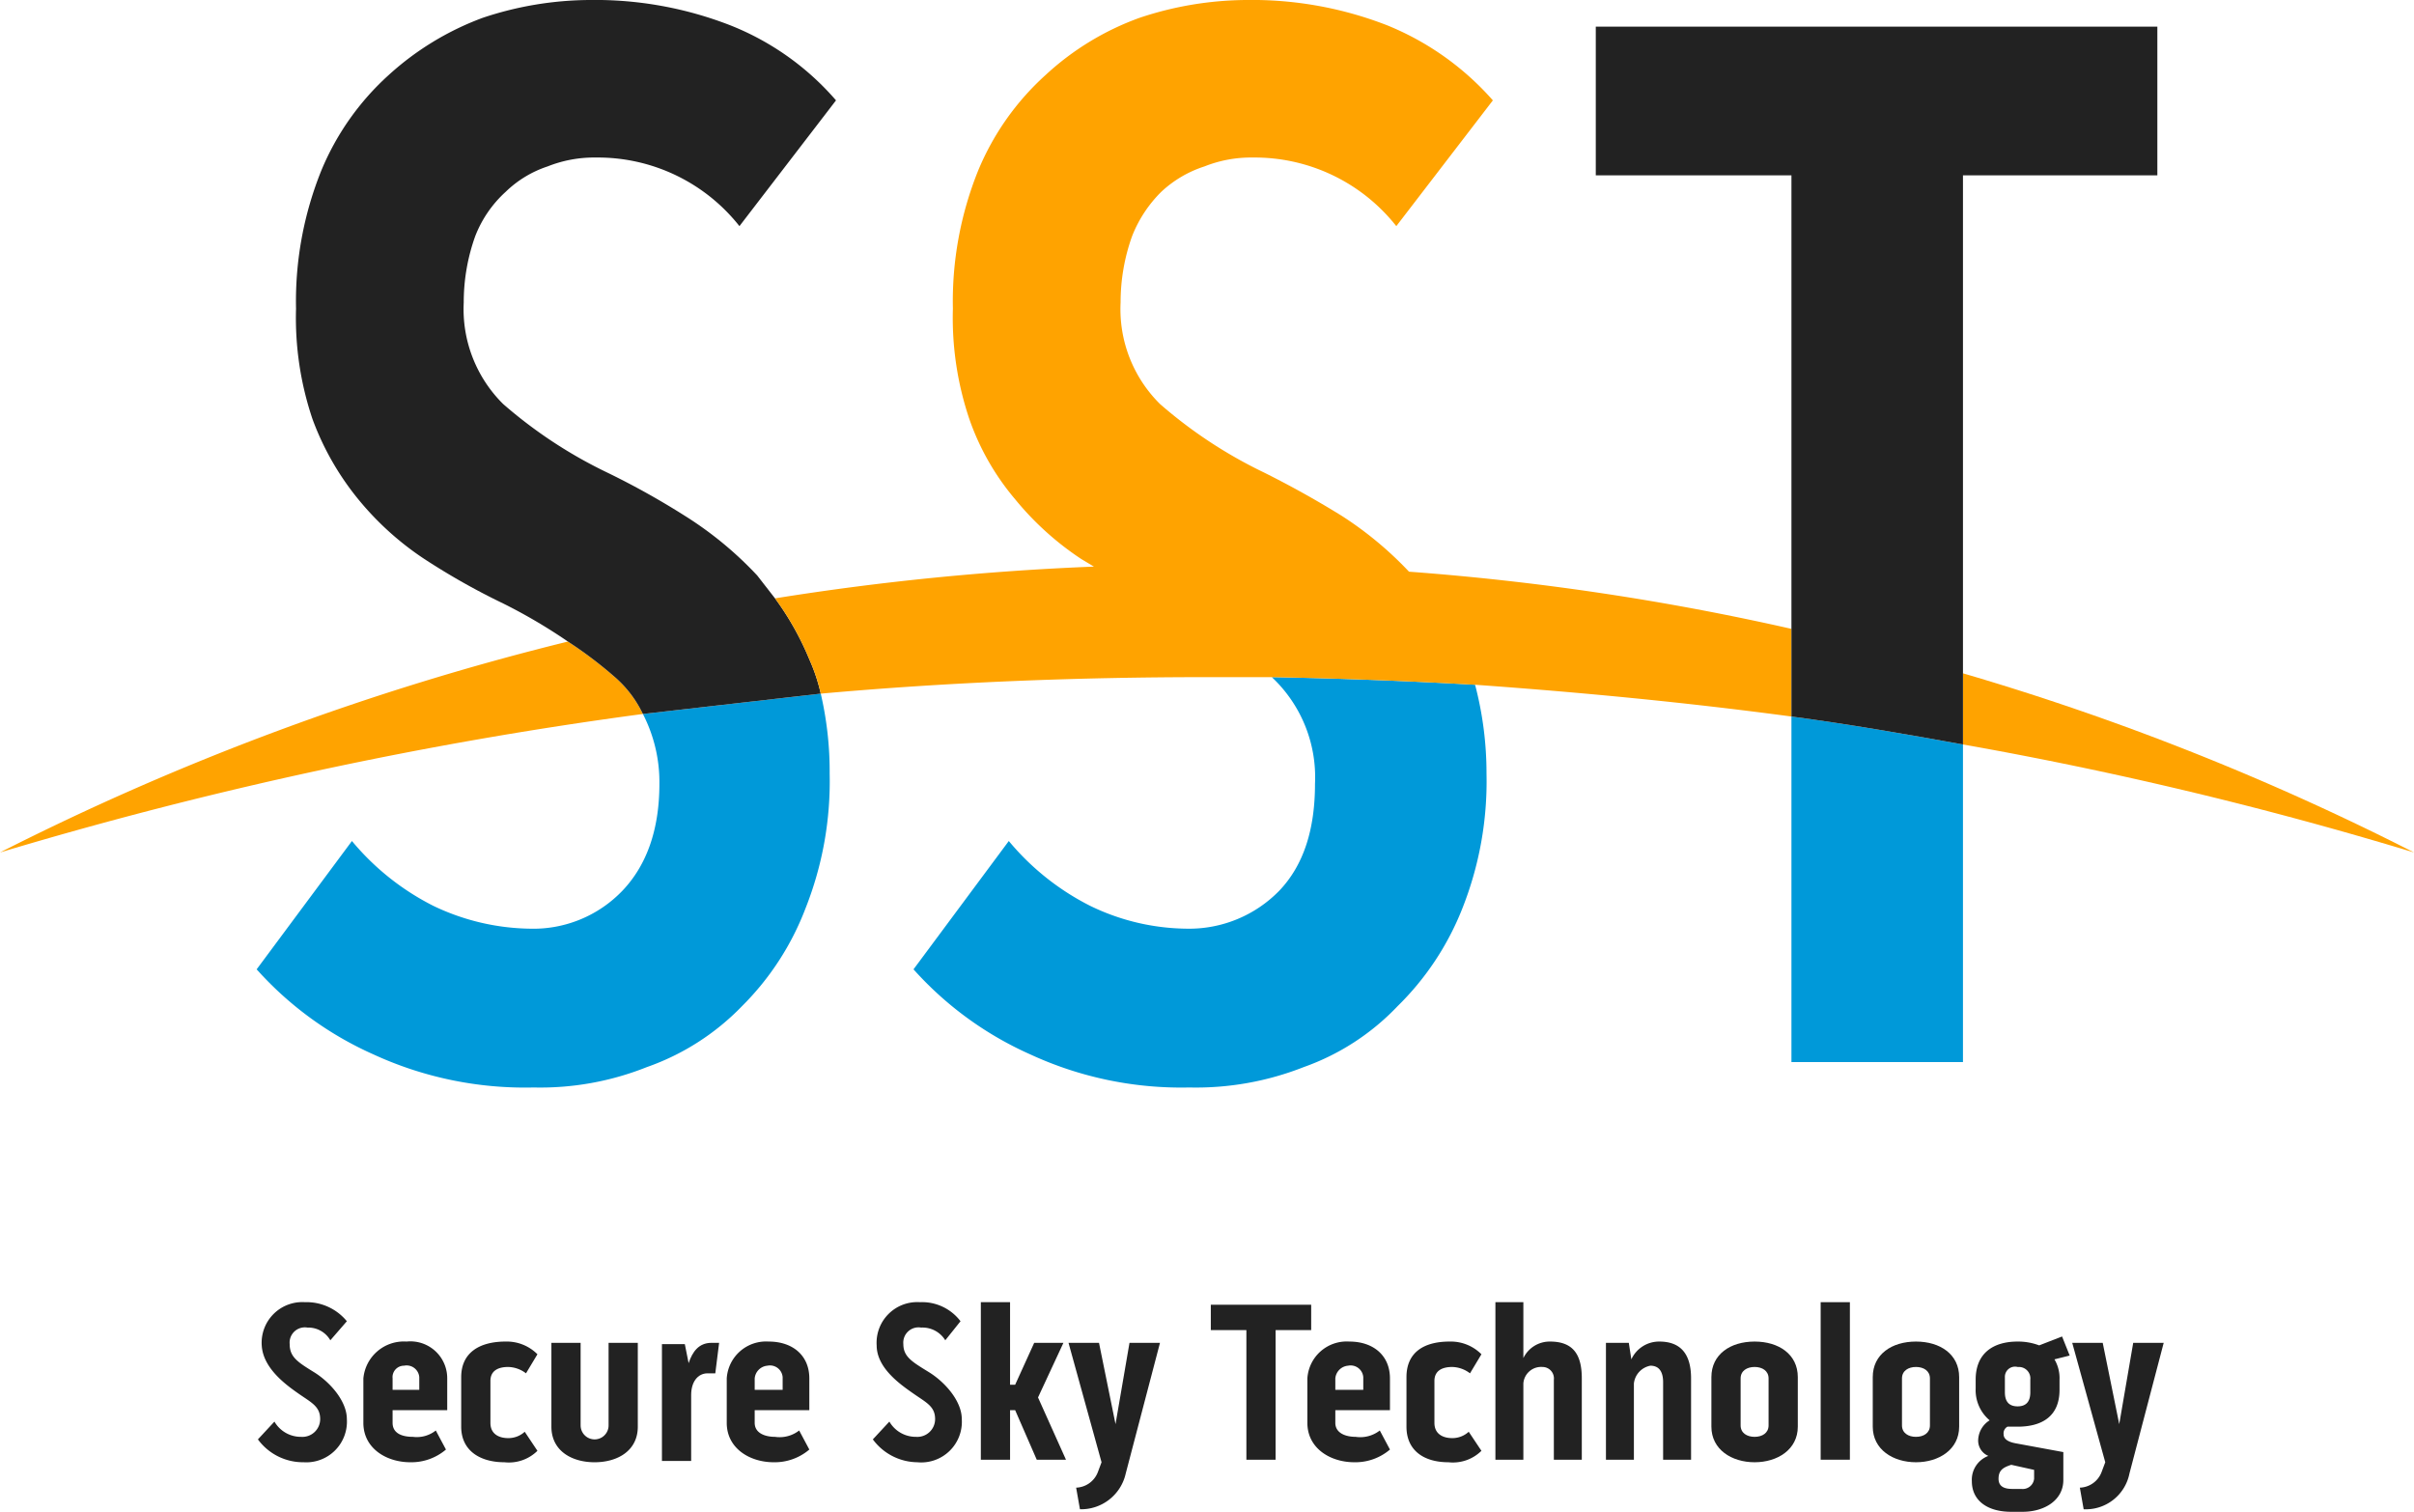
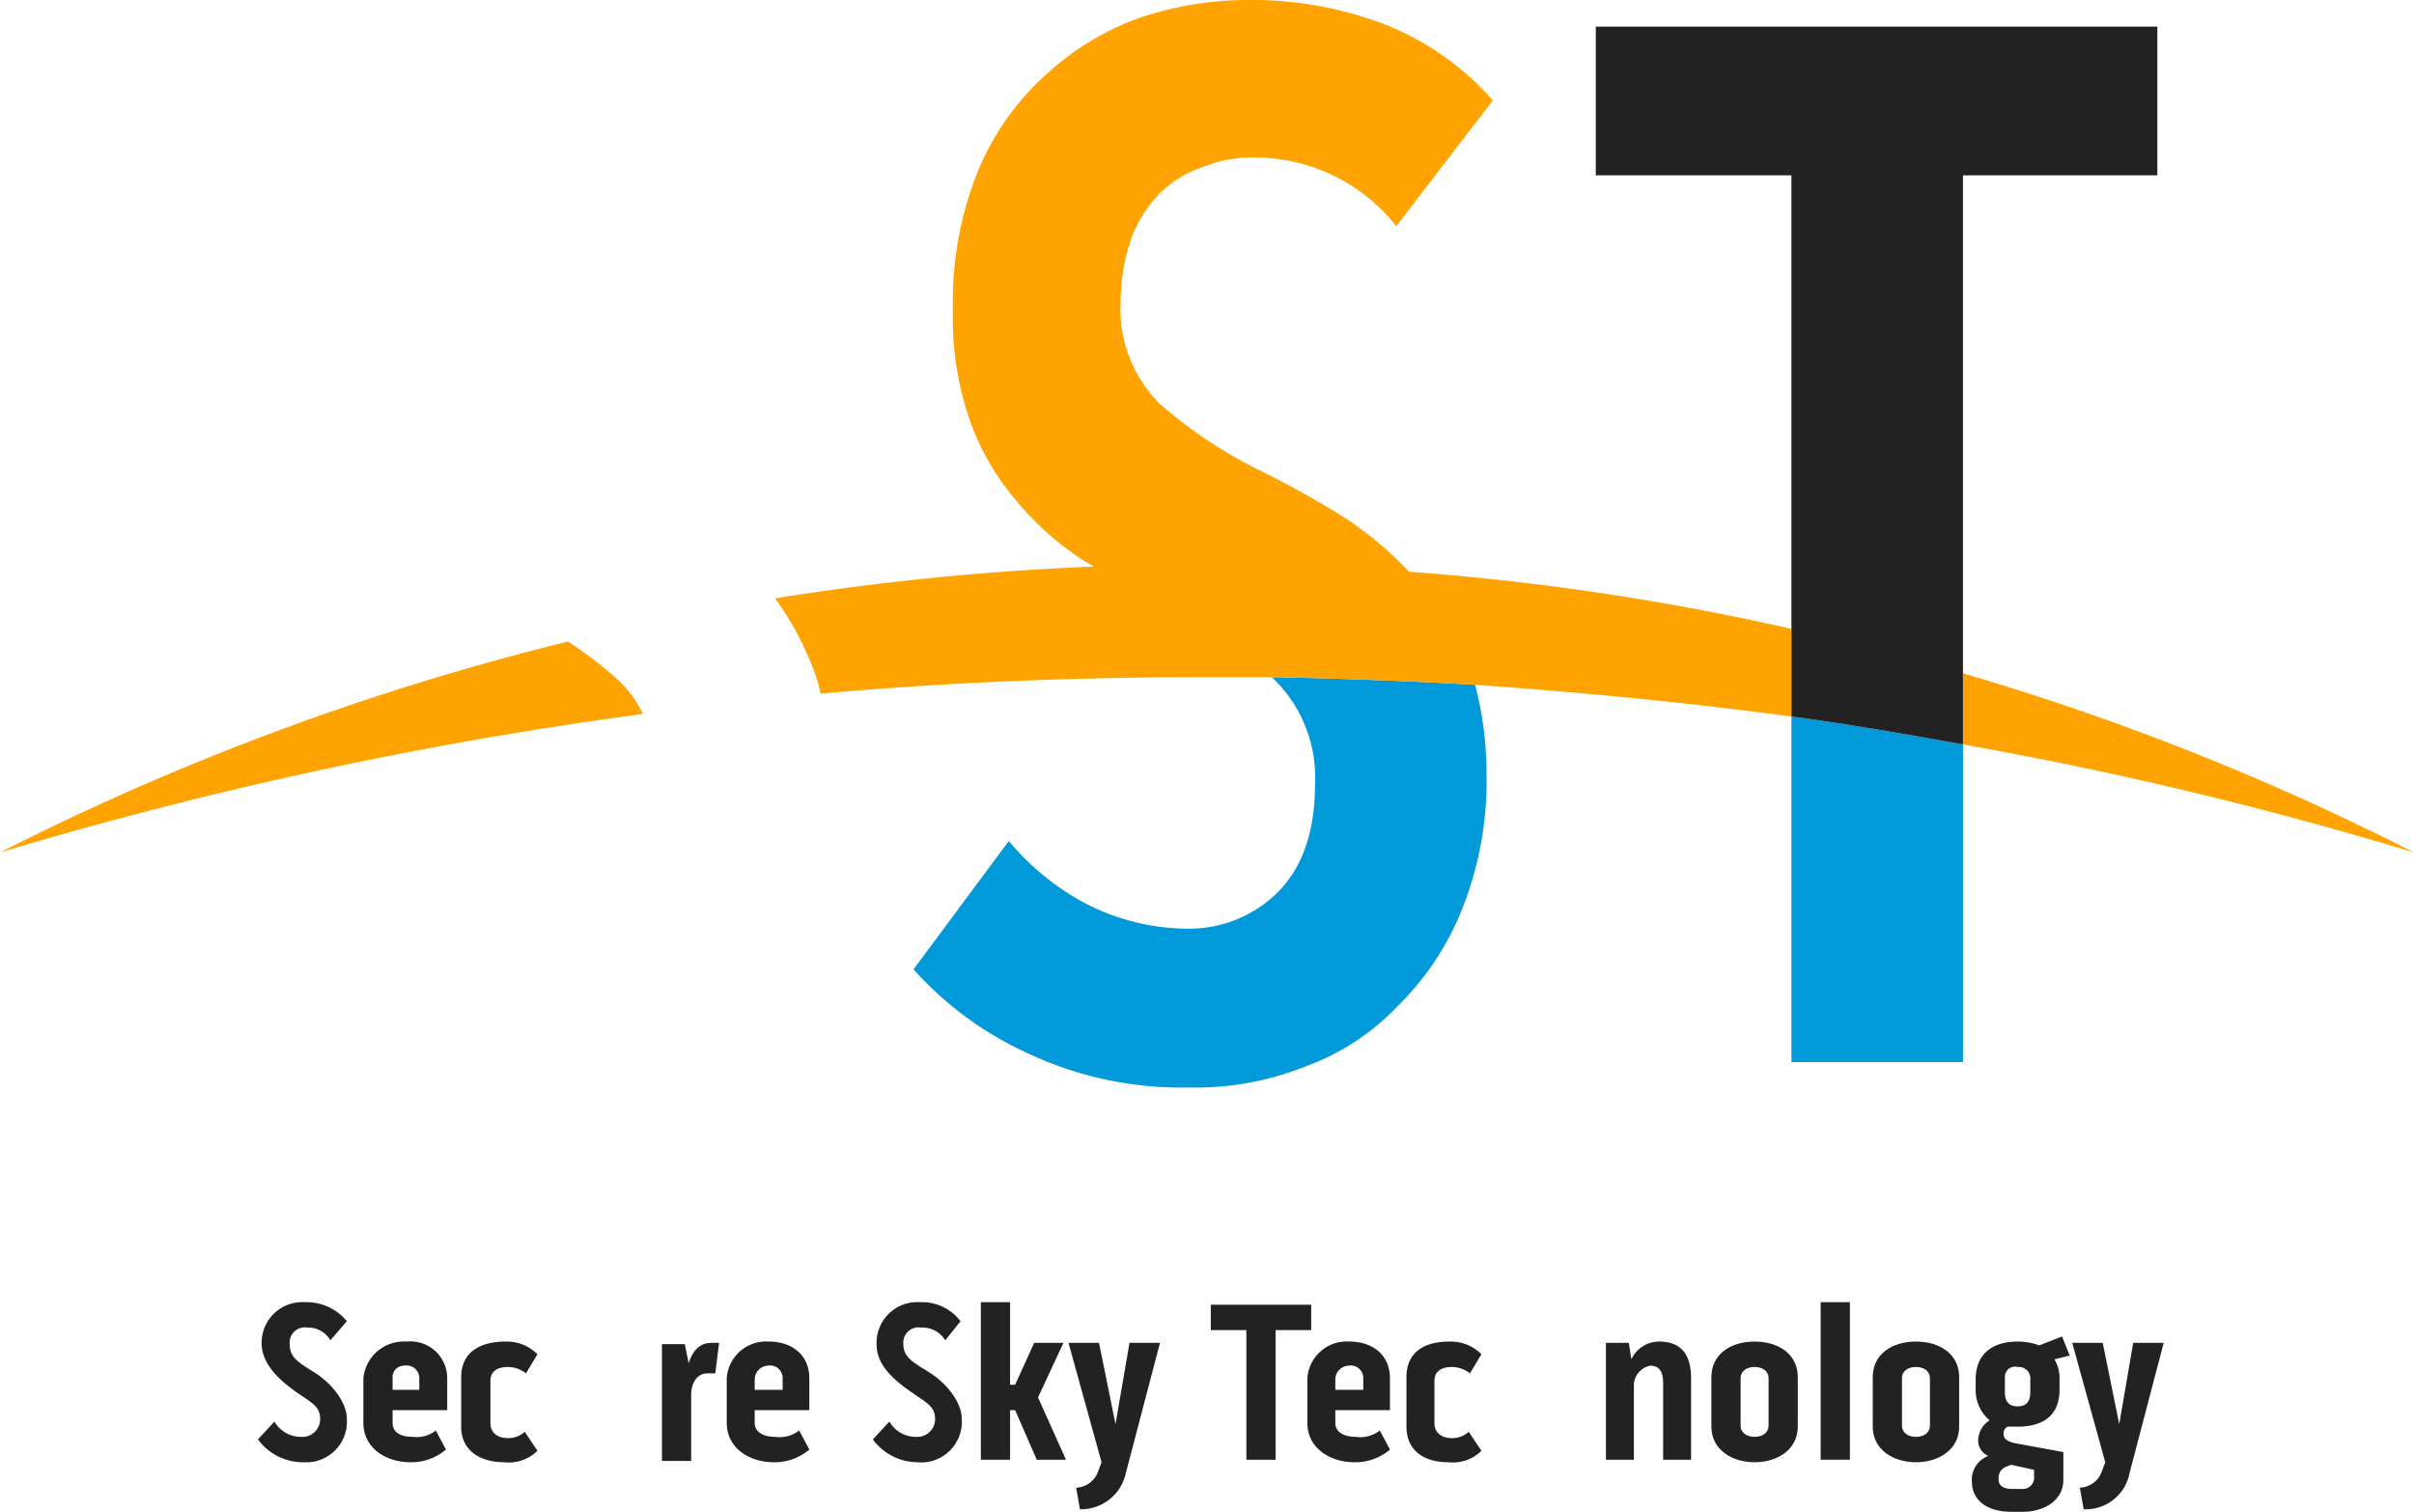
<svg xmlns="http://www.w3.org/2000/svg" id="レイヤー_1" data-name="レイヤー 1" viewBox="0 0 190 119">
  <defs>
    <style>.cls-1{fill:#ffa300;}.cls-2{fill:#0099d9;}.cls-3{fill:#222;}</style>
  </defs>
  <path class="cls-1" d="M195,70.6a205.1,205.1,0,0,0-35.5-14.1v5.6A305.6,305.6,0,0,1,195,70.6Z" transform="translate(-5 -3.5)" />
  <path class="cls-1" d="M49.7,54A208.9,208.9,0,0,0,5,70.6,325.9,325.9,0,0,1,55.6,59.7a8.9,8.9,0,0,0-2.2-2.9A32.7,32.7,0,0,0,49.7,54Z" transform="translate(-5 -3.5)" />
-   <path class="cls-2" d="M56.9,65.2c0,3.6-1,6.4-2.9,8.4a9.7,9.7,0,0,1-7.3,3,18.1,18.1,0,0,1-7.6-1.8,20.1,20.1,0,0,1-6.4-5.1L25.2,79.8a27.1,27.1,0,0,0,9.2,6.7A28.5,28.5,0,0,0,47,89.1a22.6,22.6,0,0,0,8.9-1.6,19.3,19.3,0,0,0,7.5-4.8,21.8,21.8,0,0,0,5-7.7,27.1,27.1,0,0,0,1.9-10.6,27,27,0,0,0-.7-6.3l-14,1.6A11.7,11.7,0,0,1,56.9,65.2Z" transform="translate(-5 -3.5)" />
-   <path class="cls-3" d="M66,50.6l-1.4-1.8a28.5,28.5,0,0,0-5.7-4.7,62.1,62.1,0,0,0-6.1-3.4,36.4,36.4,0,0,1-8.2-5.4,10.5,10.5,0,0,1-3.1-8,15.4,15.4,0,0,1,.9-5.2,9.2,9.2,0,0,1,2.4-3.5,8.6,8.6,0,0,1,3.3-2,9.9,9.9,0,0,1,3.8-.7,14.2,14.2,0,0,1,11.3,5.4l7.6-9.9a21.4,21.4,0,0,0-8.3-5.9,29.3,29.3,0,0,0-11.1-2A26.9,26.9,0,0,0,43,4.9a22.6,22.6,0,0,0-7.4,4.5,20.9,20.9,0,0,0-5.3,7.5,27.5,27.5,0,0,0-2,10.9,24.9,24.9,0,0,0,1.3,8.7,21.9,21.9,0,0,0,3.6,6.3,23.3,23.3,0,0,0,5.2,4.7A54.5,54.5,0,0,0,44.6,51a42.7,42.7,0,0,1,5.1,3,32.7,32.7,0,0,1,3.7,2.8,8.9,8.9,0,0,1,2.2,2.9l14-1.6a14.3,14.3,0,0,0-.9-2.7A22.7,22.7,0,0,0,66,50.6Z" transform="translate(-5 -3.5)" />
  <path class="cls-2" d="M108.5,65.2c0,3.6-.9,6.4-2.8,8.4a9.9,9.9,0,0,1-7.3,3,17.7,17.7,0,0,1-7.6-1.8,20.1,20.1,0,0,1-6.4-5.1L76.9,79.8a27.1,27.1,0,0,0,9.2,6.7,28.3,28.3,0,0,0,12.5,2.6,23.1,23.1,0,0,0,9-1.6,18.9,18.9,0,0,0,7.4-4.8,22.1,22.1,0,0,0,5.1-7.7A27.1,27.1,0,0,0,122,64.4a27.4,27.4,0,0,0-.9-7c-5.3-.3-10.6-.5-16-.6A10.8,10.8,0,0,1,108.5,65.2Z" transform="translate(-5 -3.5)" />
  <path class="cls-1" d="M115.9,48.5a28.2,28.2,0,0,0-5.3-4.4c-2.1-1.3-4.1-2.4-6.1-3.4a36.4,36.4,0,0,1-8.2-5.4,10.5,10.5,0,0,1-3.1-8,15.4,15.4,0,0,1,.9-5.2,10.1,10.1,0,0,1,2.3-3.5,9,9,0,0,1,3.4-2,9.9,9.9,0,0,1,3.8-.7,14.2,14.2,0,0,1,11.3,5.4l7.6-9.9a22.2,22.2,0,0,0-8.3-5.9,29.3,29.3,0,0,0-11.1-2,26.9,26.9,0,0,0-8.4,1.4,21.7,21.7,0,0,0-7.4,4.5A20.9,20.9,0,0,0,82,16.9a27.5,27.5,0,0,0-2,10.9,24.9,24.9,0,0,0,1.3,8.7,19.8,19.8,0,0,0,3.6,6.3,23.3,23.3,0,0,0,5.2,4.7l1,.6A211.2,211.2,0,0,0,66,50.6a22.7,22.7,0,0,1,2.7,4.8,14.3,14.3,0,0,1,.9,2.7c10-.9,20.1-1.3,30.4-1.3h5.1c5.4.1,10.7.3,16,.6,8.4.6,16.7,1.4,24.9,2.5V53A204.3,204.3,0,0,0,115.9,48.5Z" transform="translate(-5 -3.5)" />
  <path class="cls-2" d="M146,59.9V87.1h13.5v-25C155.1,61.3,150.5,60.5,146,59.9Z" transform="translate(-5 -3.5)" />
  <path class="cls-3" d="M130.6,5.6V17.3H146V59.9c4.5.6,9.1,1.4,13.5,2.2V17.3h15.3V5.6Z" transform="translate(-5 -3.5)" />
  <path class="cls-3" d="M32.3,115.2a3.2,3.2,0,0,1-3.4,3.4,4.4,4.4,0,0,1-3.6-1.8l1.3-1.4a2.4,2.4,0,0,0,2.1,1.2,1.4,1.4,0,0,0,1.5-1.4c0-1-.7-1.3-1.7-2s-2.8-2-2.9-3.8A3.2,3.2,0,0,1,29,106a4.1,4.1,0,0,1,3.3,1.5L31,109a2,2,0,0,0-1.8-1,1.2,1.2,0,0,0-1.4,1.3c0,1,.6,1.4,1.9,2.2S32.3,113.8,32.3,115.2Z" transform="translate(-5 -3.5)" />
  <path class="cls-3" d="M39.3,116.1l.8,1.5a4.2,4.2,0,0,1-2.8,1c-1.9,0-3.7-1.1-3.7-3.1V112a3.2,3.2,0,0,1,3.4-2.9,2.9,2.9,0,0,1,3.2,2.9v2.5H35.9v1c0,.8.7,1.1,1.6,1.1A2.4,2.4,0,0,0,39.3,116.1Zm-3.4-4.2v1H38v-1a1,1,0,0,0-1.2-.9.9.9,0,0,0-.9,1Z" transform="translate(-5 -3.5)" />
  <path class="cls-3" d="M43.6,112.2v3.3c0,.9.7,1.2,1.4,1.2a1.9,1.9,0,0,0,1.3-.5l1,1.5a3.2,3.2,0,0,1-2.6.9c-1.9,0-3.4-.9-3.4-2.8v-3.9c0-1.9,1.4-2.8,3.5-2.8a3.4,3.4,0,0,1,2.5,1l-.9,1.5a2.4,2.4,0,0,0-1.4-.5C44.2,111.1,43.6,111.4,43.6,112.2Z" transform="translate(-5 -3.5)" />
-   <path class="cls-3" d="M52.9,109.2h2.3v6.6c0,1.9-1.6,2.8-3.4,2.8s-3.4-.9-3.4-2.8v-6.6h2.3v6.5a1.1,1.1,0,0,0,2.2,0Z" transform="translate(-5 -3.5)" />
  <path class="cls-3" d="M61.6,109.2l-.3,2.4h-.6c-.8,0-1.3.7-1.3,1.7v5.2H57.1v-9.2h1.8l.3,1.5c.3-.9.8-1.6,1.8-1.6Z" transform="translate(-5 -3.5)" />
  <path class="cls-3" d="M67.9,116.1l.8,1.5a4.2,4.2,0,0,1-2.8,1c-1.9,0-3.7-1.1-3.7-3.1V112a3.1,3.1,0,0,1,3.3-2.9c1.9,0,3.2,1.1,3.2,2.9v2.5H64.4v1c0,.8.8,1.1,1.6,1.1A2.5,2.5,0,0,0,67.9,116.1Zm-3.5-4.2v1h2.2v-1a1,1,0,0,0-1.2-.9,1.1,1.1,0,0,0-1,1Z" transform="translate(-5 -3.5)" />
  <path class="cls-3" d="M80.7,115.2a3.2,3.2,0,0,1-3.5,3.4,4.4,4.4,0,0,1-3.5-1.8l1.3-1.4a2.4,2.4,0,0,0,2.1,1.2,1.4,1.4,0,0,0,1.5-1.4c0-1-.7-1.3-1.7-2s-2.9-2-2.9-3.8a3.2,3.2,0,0,1,3.4-3.4,3.8,3.8,0,0,1,3.2,1.5L79.4,109a2.1,2.1,0,0,0-1.9-1,1.2,1.2,0,0,0-1.4,1.3c0,1,.7,1.4,2,2.2S80.7,113.8,80.7,115.2Z" transform="translate(-5 -3.5)" />
  <path class="cls-3" d="M86.7,113.5l2.2,4.9H86.6l-1.7-3.9h-.4v3.9H82.2V106h2.3v6.5h.4l1.5-3.3h2.3Z" transform="translate(-5 -3.5)" />
  <path class="cls-3" d="M91.7,118.6l-2.6-9.4h2.4l1.3,6.4,1.1-6.4h2.4l-2.7,10.3a3.6,3.6,0,0,1-3.6,2.8l-.3-1.7a1.9,1.9,0,0,0,1.7-1.2Z" transform="translate(-5 -3.5)" />
  <path class="cls-3" d="M100.3,108.2v-2h7.9v2h-2.8v10.2h-2.3V108.2Z" transform="translate(-5 -3.5)" />
  <path class="cls-3" d="M113.6,116.1l.8,1.5a4.2,4.2,0,0,1-2.8,1c-1.9,0-3.7-1.1-3.7-3.1V112a3.1,3.1,0,0,1,3.3-2.9c1.9,0,3.2,1.1,3.2,2.9v2.5h-4.3v1c0,.8.8,1.1,1.6,1.1A2.5,2.5,0,0,0,113.6,116.1Zm-3.5-4.2v1h2.2v-1a1,1,0,0,0-1.2-.9,1.1,1.1,0,0,0-1,1Z" transform="translate(-5 -3.5)" />
  <path class="cls-3" d="M117.9,112.2v3.3c0,.9.7,1.2,1.4,1.2a1.9,1.9,0,0,0,1.3-.5l1,1.5a3.2,3.2,0,0,1-2.6.9c-1.9,0-3.3-.9-3.3-2.8v-3.9c0-1.9,1.3-2.8,3.4-2.8a3.4,3.4,0,0,1,2.5,1l-.9,1.5a2.4,2.4,0,0,0-1.4-.5C118.5,111.1,117.9,111.4,117.9,112.2Z" transform="translate(-5 -3.5)" />
-   <path class="cls-3" d="M129.5,112v6.4h-2.2v-6.3a.9.9,0,0,0-.9-1,1.4,1.4,0,0,0-1.5,1.3v6h-2.2V106h2.2v4.4a2.3,2.3,0,0,1,2.1-1.3C128.8,109.1,129.5,110.1,129.5,112Z" transform="translate(-5 -3.5)" />
  <path class="cls-3" d="M138.1,112v6.4h-2.2v-6.1c0-.8-.3-1.3-1-1.3a1.6,1.6,0,0,0-1.3,1.4v6h-2.2v-9.2h1.8l.2,1.3a2.4,2.4,0,0,1,2.2-1.4C137.3,109.1,138.1,110.1,138.1,112Z" transform="translate(-5 -3.5)" />
  <path class="cls-3" d="M146.5,111.9v3.9c0,1.8-1.6,2.8-3.4,2.8s-3.4-1-3.4-2.8v-3.9c0-1.8,1.5-2.8,3.4-2.8S146.5,110.1,146.5,111.9Zm-2.3.1c0-.6-.5-.9-1.1-.9s-1.1.3-1.1.9v3.7c0,.6.5.9,1.1.9s1.1-.3,1.1-.9Z" transform="translate(-5 -3.5)" />
  <path class="cls-3" d="M148.3,106h2.3v12.4h-2.3Z" transform="translate(-5 -3.5)" />
  <path class="cls-3" d="M159.2,111.9v3.9c0,1.8-1.6,2.8-3.4,2.8s-3.4-1-3.4-2.8v-3.9c0-1.8,1.5-2.8,3.4-2.8S159.2,110.1,159.2,111.9Zm-2.3.1c0-.6-.5-.9-1.1-.9s-1.1.3-1.1.9v3.7c0,.6.5.9,1.1.9s1.1-.3,1.1-.9Z" transform="translate(-5 -3.5)" />
  <path class="cls-3" d="M163,115.8a.6.6,0,0,0-.3.6c0,.4.4.6.9.7l3.8.7V120c0,1.6-1.5,2.5-3.2,2.5h-.9c-1.9,0-3.1-.9-3.1-2.4a2,2,0,0,1,1.3-2,1.3,1.3,0,0,1-.8-1.3,1.9,1.9,0,0,1,.9-1.5,3.1,3.1,0,0,1-1.1-2.5v-.7c0-2.1,1.4-3,3.3-3a4.7,4.7,0,0,1,1.7.3l1.8-.7.6,1.5-1.2.3a2.9,2.9,0,0,1,.4,1.6v.8c0,2.1-1.4,2.9-3.3,2.9Zm2.1,4.1v-.7l-1.8-.4c-.6.2-1,.4-1,1.1s.6.8,1.1.8h.7A.9.9,0,0,0,165.1,119.9Zm-2.3-6.8c0,.8.4,1.1,1,1.1s1-.3,1-1.1v-1a.9.9,0,0,0-.9-1h-.1a.8.8,0,0,0-1,.8v1.2Z" transform="translate(-5 -3.5)" />
  <path class="cls-3" d="M170.7,118.6l-2.6-9.4h2.4l1.3,6.4,1.1-6.4h2.4l-2.7,10.3a3.5,3.5,0,0,1-3.6,2.8l-.3-1.7a1.9,1.9,0,0,0,1.7-1.2Z" transform="translate(-5 -3.5)" />
</svg>